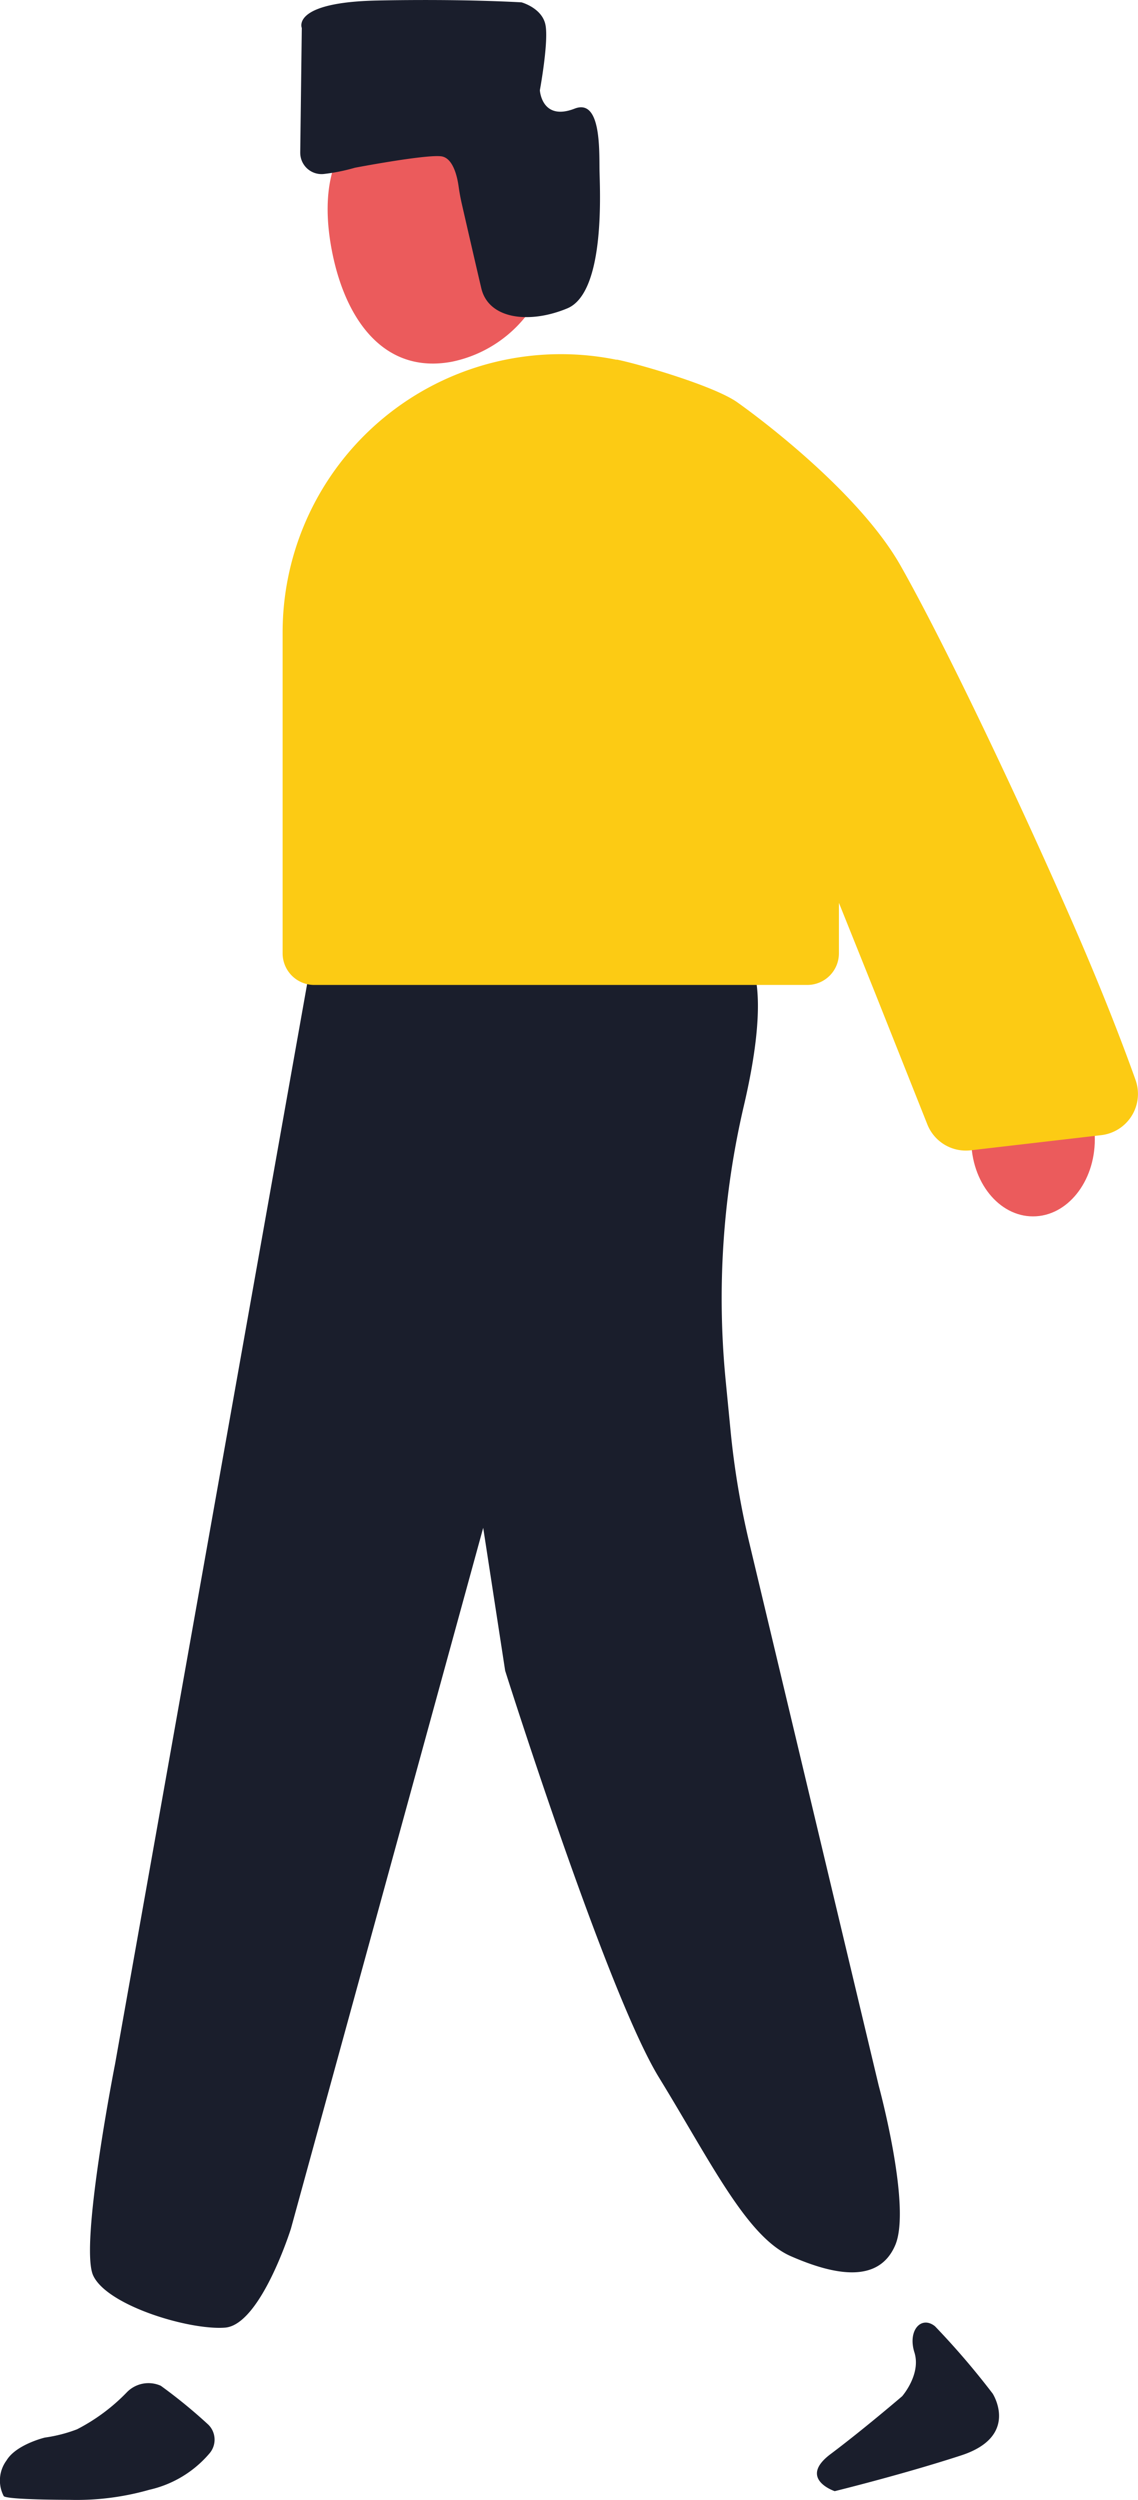
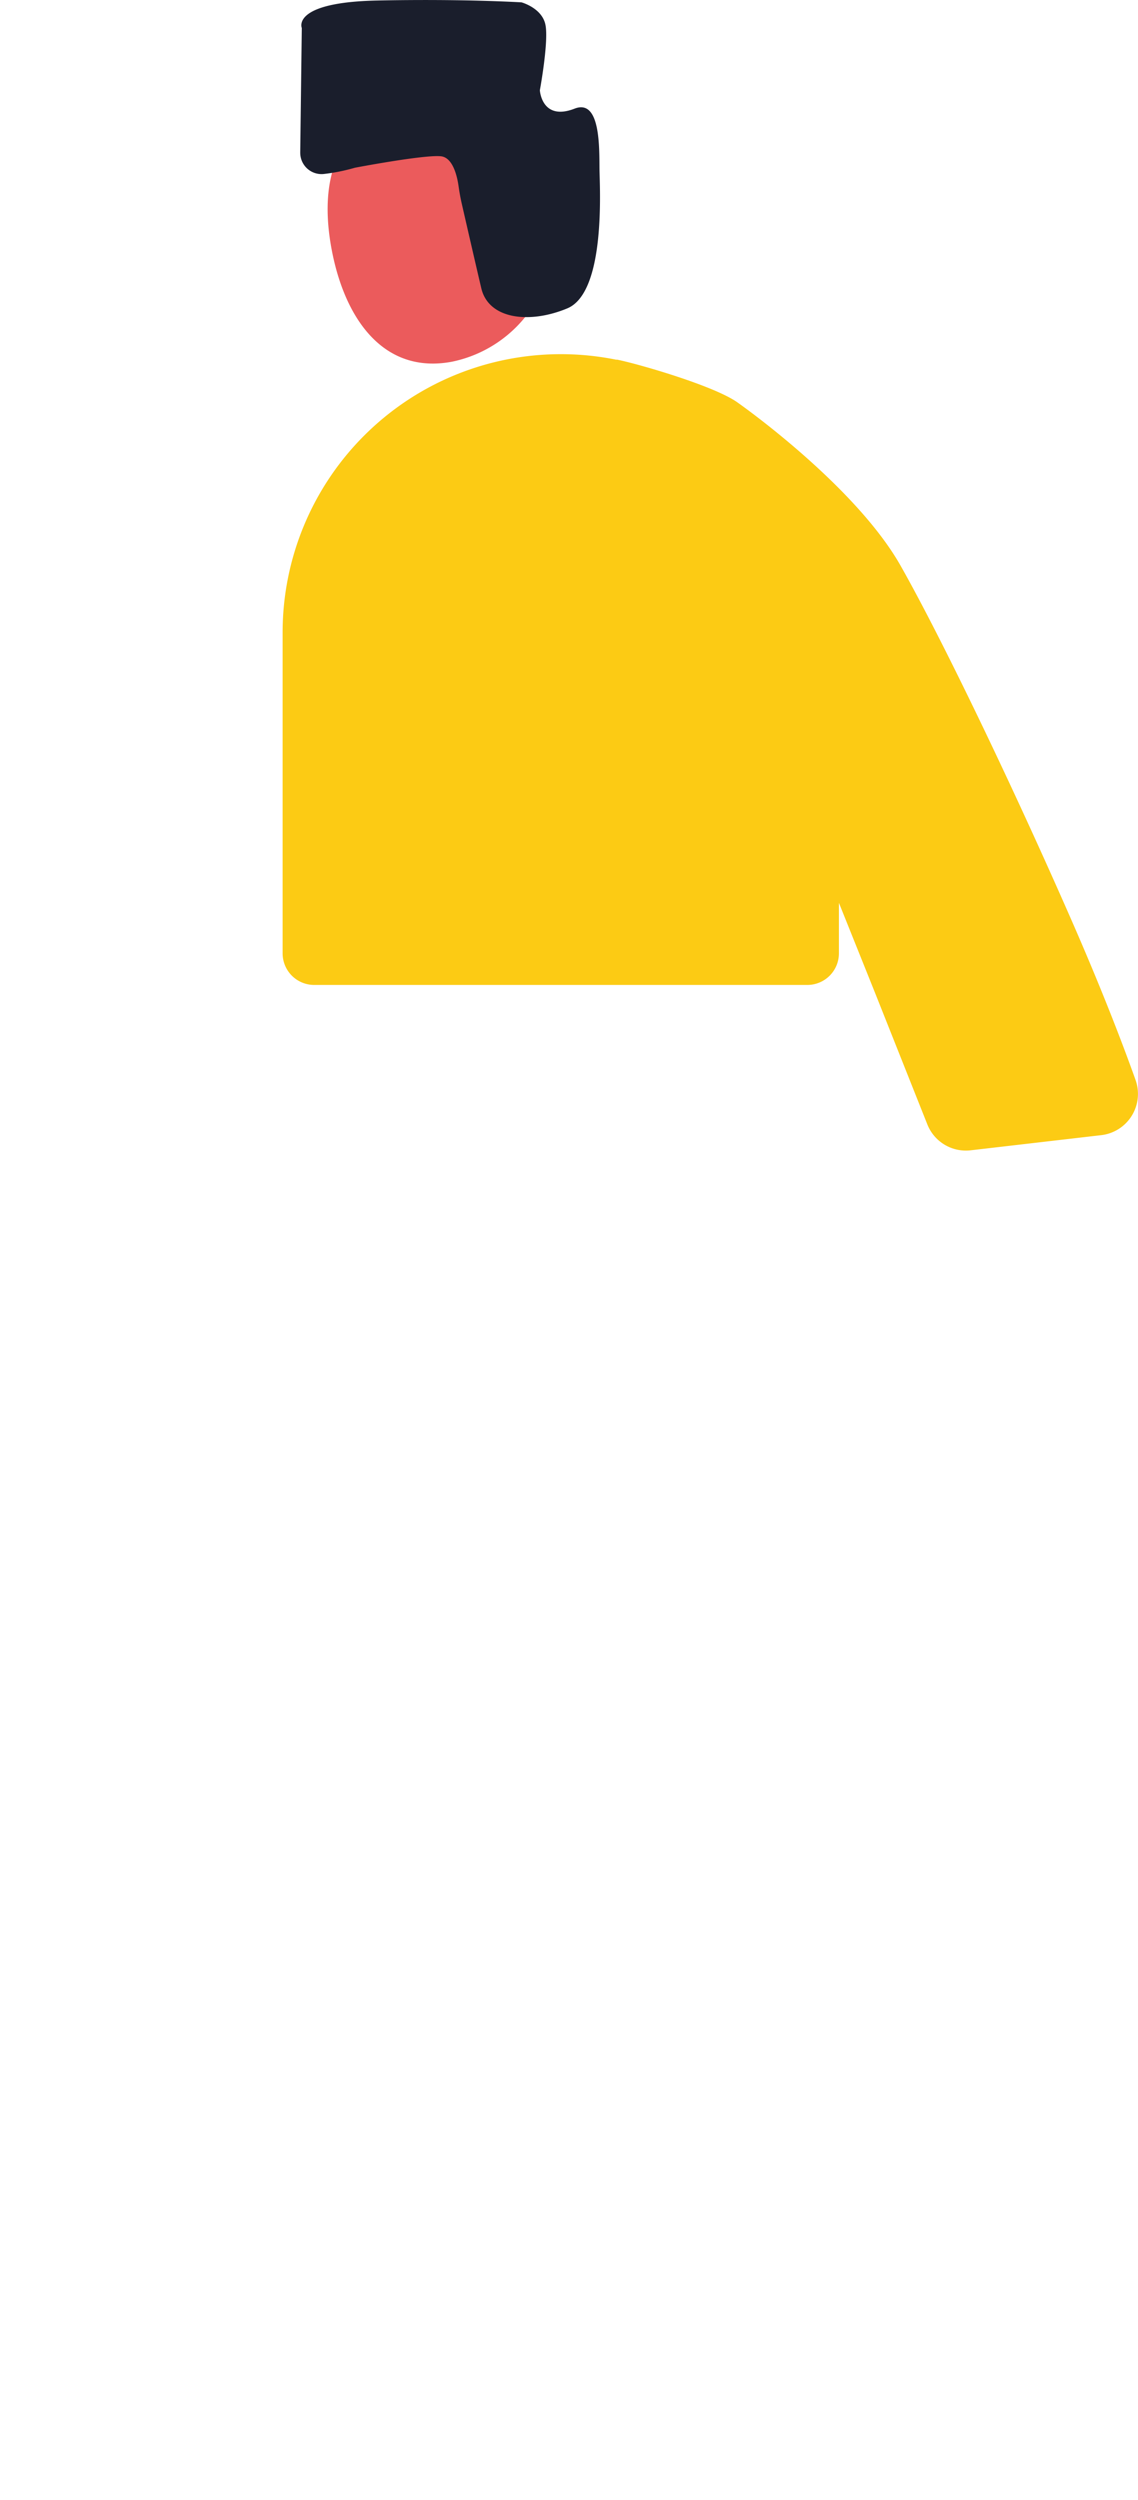
<svg xmlns="http://www.w3.org/2000/svg" width="88.487" height="194.283" viewBox="0 0 88.487 194.283">
  <g id="uomo_giallo" data-name="uomo giallo" transform="translate(0 0)">
    <path id="Path_27" data-name="Path 27" d="M4231.291,3258.744a9.876,9.876,0,0,1-7.667,11.671c-5.27,1-8.325-3.235-9.361-8.677s.337-10.026,5.608-11.03a9.878,9.878,0,0,1,11.42,8.036Z" transform="translate(-4188.467 -3242.308)" fill="#eb5b5c" />
    <path id="Path_28" data-name="Path 28" d="M4198.219,3201.624l.122-9.671s-.855-1.994,5.837-2.136,11.25.142,11.25.142,1.566.427,1.851,1.708-.427,5.126-.427,5.126.142,2.421,2.706,1.424c2.015-.783,1.913,3.047,1.931,4.727.015,1.372.513,9.536-2.5,10.795-2.938,1.226-6.124.855-6.692-1.566-.426-1.809-1.169-5.046-1.518-6.569q-.15-.658-.243-1.329c-.109-.787-.438-2.25-1.372-2.354-1.282-.142-6.692.89-6.692.89a14.683,14.683,0,0,1-2.435.488,1.657,1.657,0,0,1-1.817-1.675Z" transform="translate(-4174.874 -3189.776)" fill="#1a1e2c" />
-     <ellipse id="Ellipse_10" data-name="Ellipse 10" cx="4.805" cy="5.981" rx="4.805" ry="5.981" transform="translate(75.519 82.567)" fill="#eb5b5c" />
-     <path id="Path_29" data-name="Path 29" d="M4126.93,3762.672a65.774,65.774,0,0,1,1.4-21.318c.85-3.619,1.447-7.57.887-10.186-1.281-5.981-34.6-.641-34.6-.641l-15.165,85.225s-2.777,14.1-1.708,16.447,7.475,4.271,10.253,4.059,5.126-7.69,5.126-7.69l14.951-54.466,1.708,11.108s7.9,24.991,11.961,31.612,6.834,12.389,10.252,13.884,6.835,2.136,8.117-.855-1.282-12.389-1.282-12.389l-10.071-42.224a64.218,64.218,0,0,1-1.46-8.781Z" transform="translate(-4070.502 -3655.371)" fill="#1a1e2c" />
    <path id="Path_30" data-name="Path 30" d="M4254.422,3449.335c-.992-2.777-2.608-7.01-5.022-12.511-4.592-10.467-10.039-21.787-13.243-27.447s-10.894-11.427-12.709-12.709-7.677-2.979-9.338-3.311a.091.091,0,0,0-.055.007,21.7,21.7,0,0,0-4.329-.433h0a21.627,21.627,0,0,0-21.626,21.627v24.937a2.457,2.457,0,0,0,2.456,2.456H4228.9a2.456,2.456,0,0,0,2.456-2.456v-3.926l2.777,6.916,4.1,10.307a3.224,3.224,0,0,0,3.368,2.01l10.154-1.178a3.226,3.226,0,0,0,2.666-4.288Z" transform="translate(-4166.125 -3365.408)" fill="#fccb14" />
-     <path id="Path_31" data-name="Path 31" d="M4501.4,4527.8s1.5-1.708.961-3.418.534-2.883,1.6-2.03a60.843,60.843,0,0,1,4.486,5.233s2.136,3.311-2.457,4.806-9.826,2.777-9.826,2.777-2.883-.961-.32-2.883,5.553-4.485,5.553-4.485Z" transform="translate(-4431.26 -4341.572)" fill="#1a1e2c" />
-     <path id="Path_32" data-name="Path 32" d="M4029.392,4561.068s-2.242.534-2.99,1.78a2.622,2.622,0,0,0-.214,2.777c.32.286,5.091.285,5.091.285a20.626,20.626,0,0,0,6.23-.783,8.624,8.624,0,0,0,4.663-2.812,1.639,1.639,0,0,0-.072-2.242,40.53,40.53,0,0,0-3.7-3.027,2.345,2.345,0,0,0-2.67.534,14.761,14.761,0,0,1-3.845,2.848,11.371,11.371,0,0,1-2.491.641Z" transform="translate(-4025.895 -4371.64)" fill="#1a1e2c" />
  </g>
</svg>